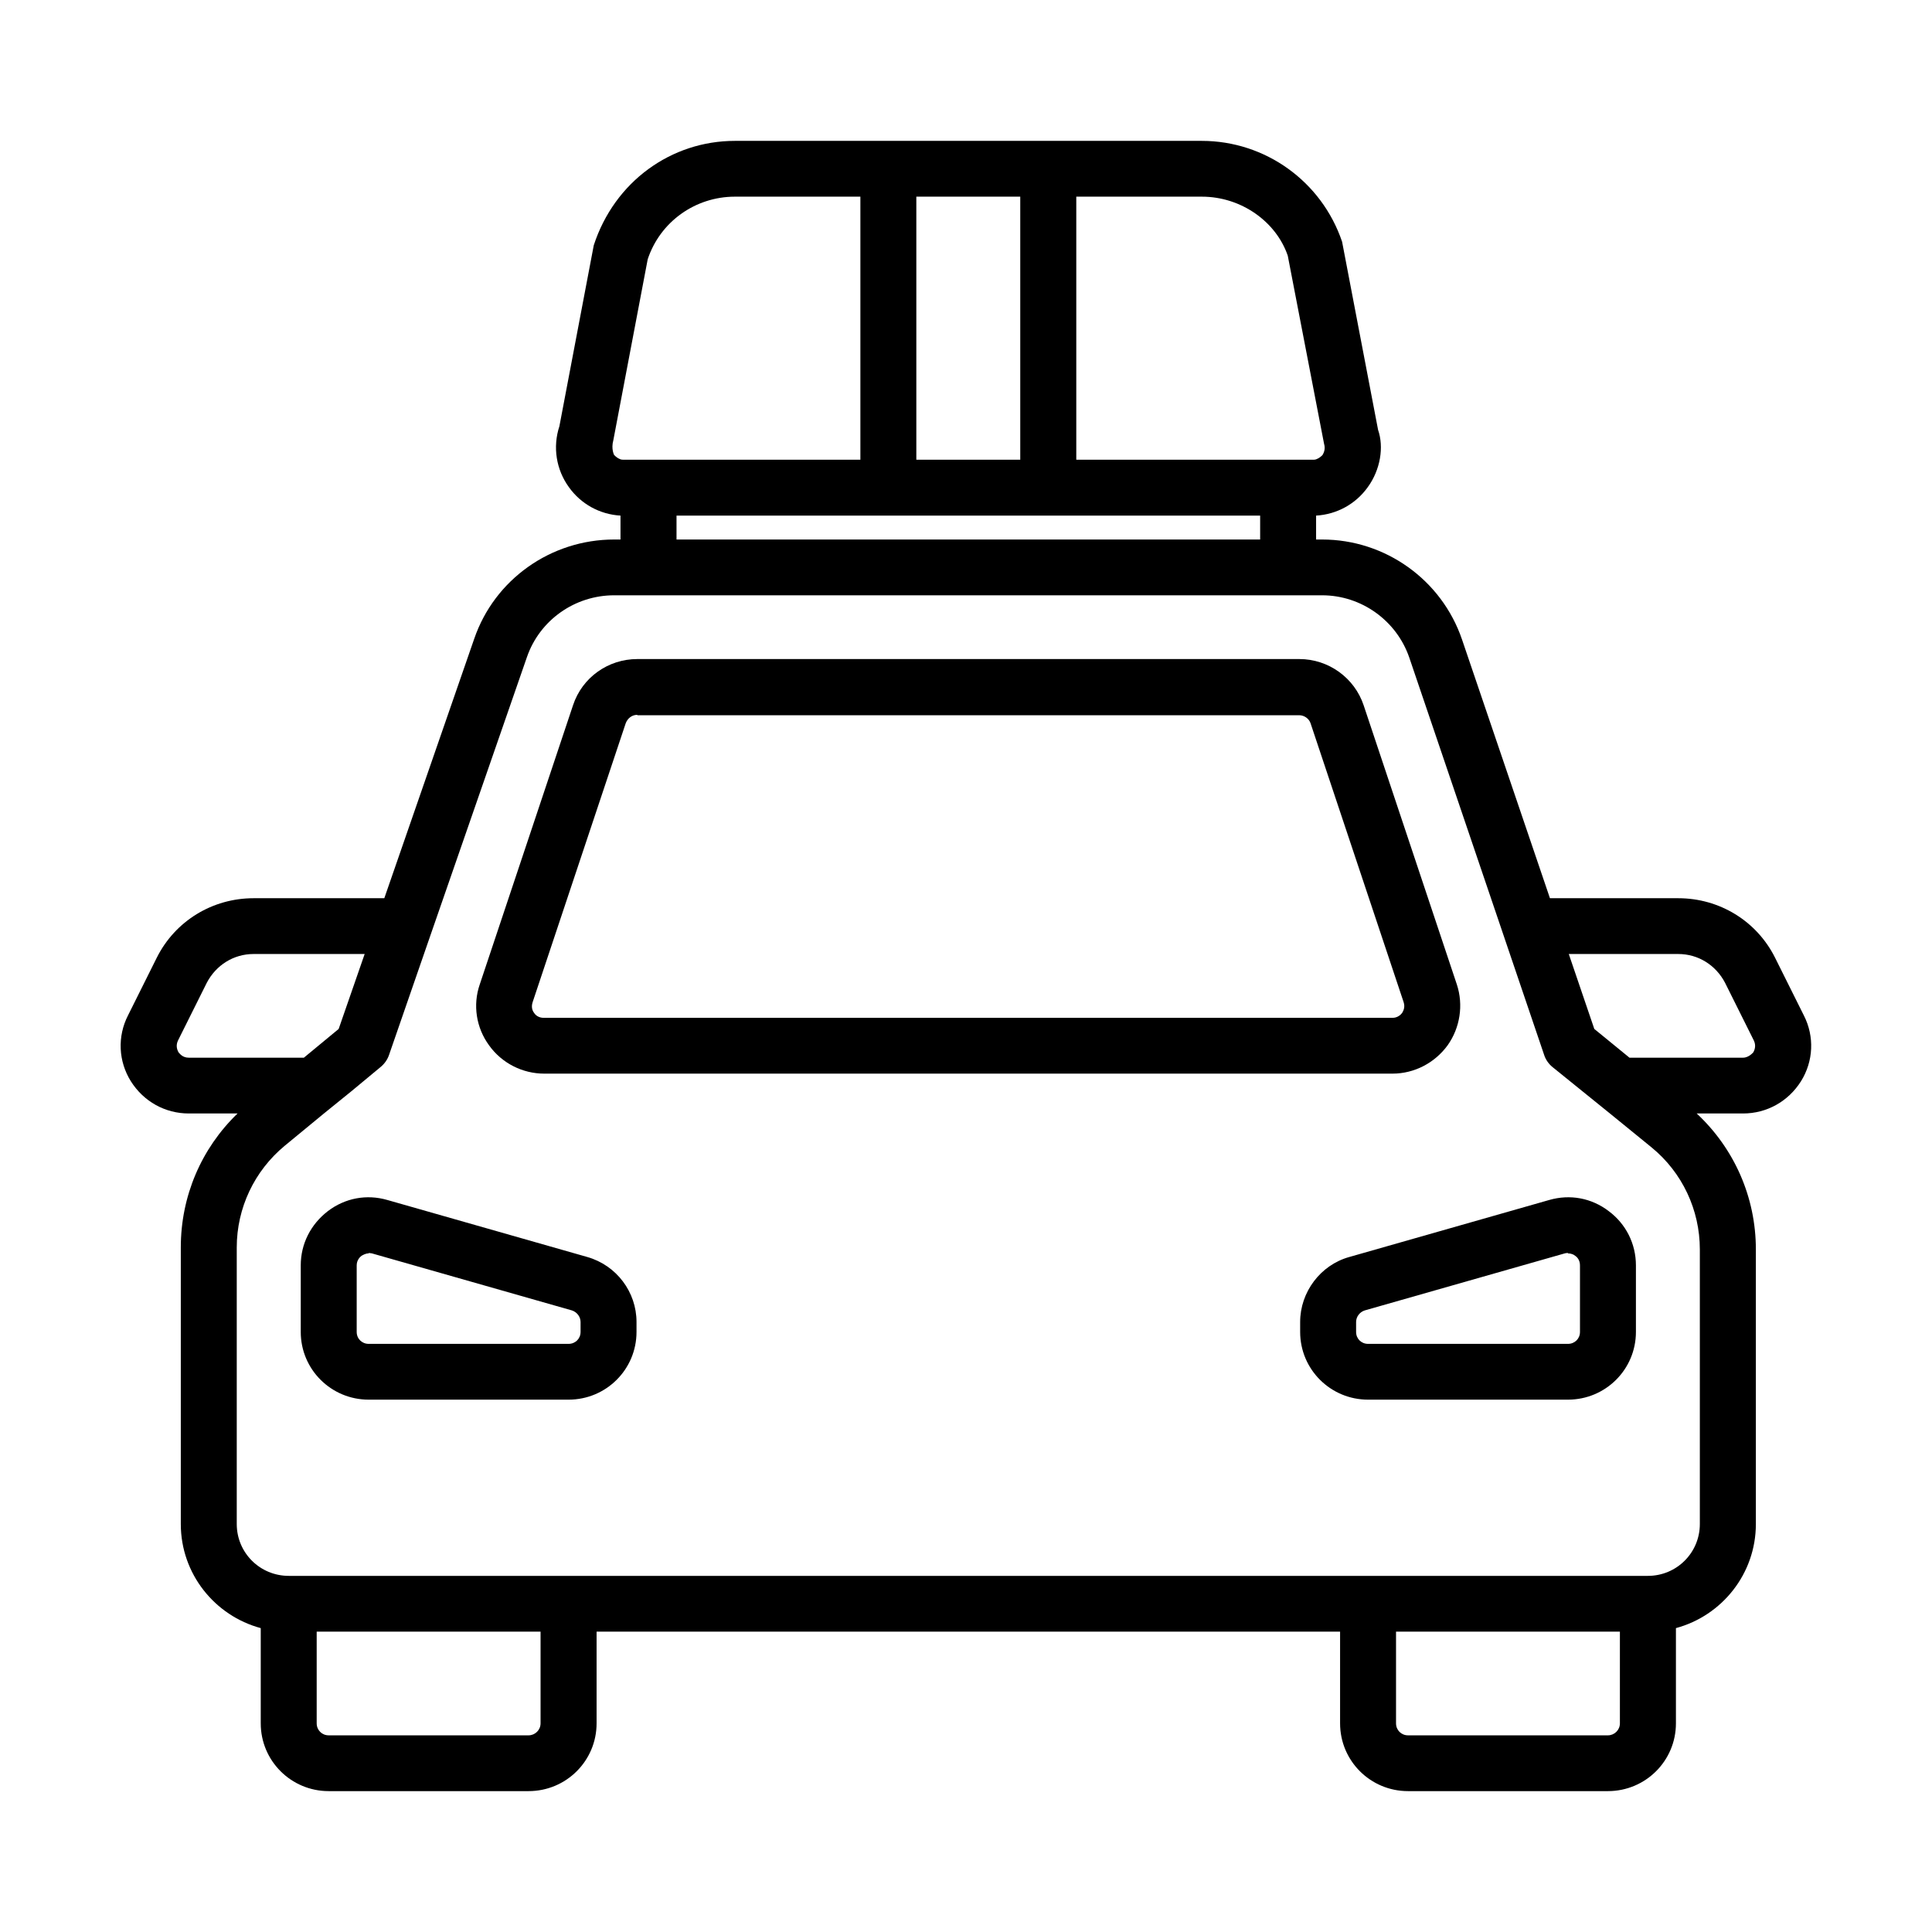
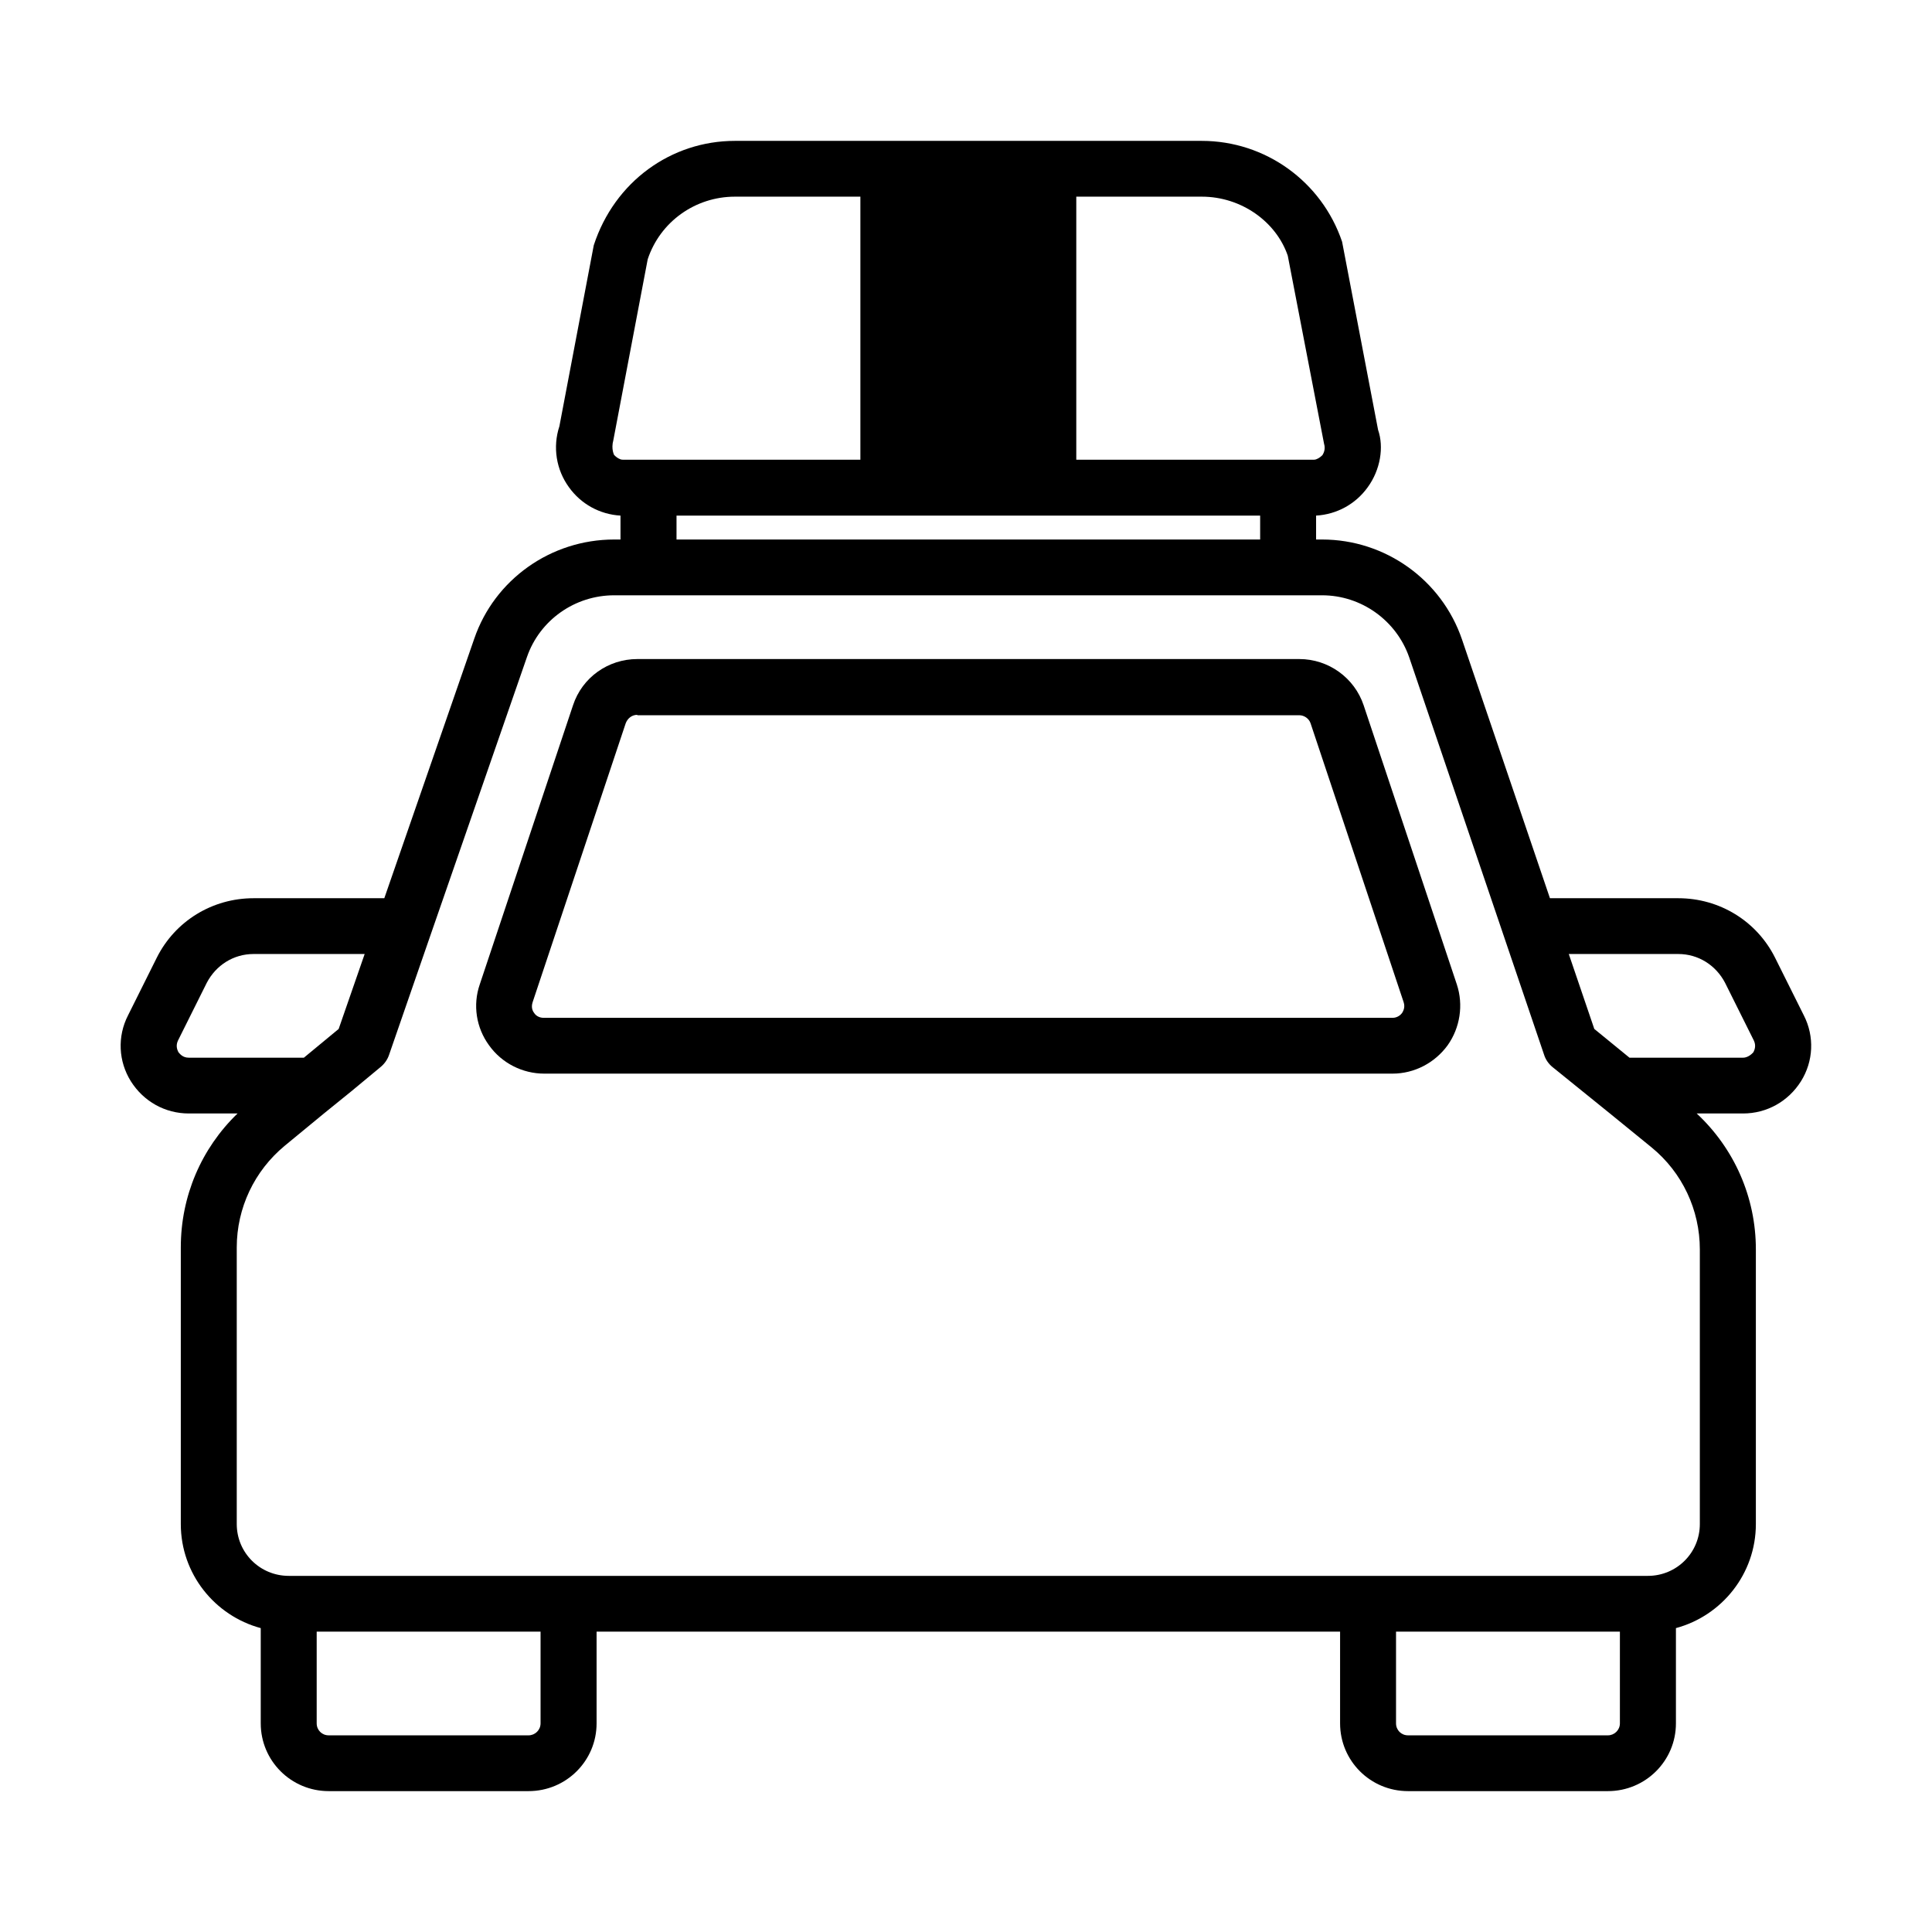
<svg xmlns="http://www.w3.org/2000/svg" width="24" height="24" viewBox="0 0 24 24" fill="none">
-   <path d="M22.408 12.614L22.05 11.896C21.822 11.441 21.36 11.158 20.848 11.158H19.254L18.162 7.945C17.909 7.202 17.208 6.702 16.424 6.702H16.349V6.405C16.607 6.39 16.841 6.261 16.99 6.053C17.149 5.835 17.193 5.553 17.119 5.34L16.672 3.003C16.419 2.255 15.719 1.75 14.929 1.75H9.129C8.339 1.75 7.634 2.255 7.376 3.047L6.949 5.295C6.864 5.553 6.909 5.835 7.068 6.053C7.217 6.261 7.45 6.39 7.708 6.405V6.702H7.629C6.844 6.702 6.144 7.197 5.891 7.935L4.774 11.158H3.15C2.638 11.158 2.176 11.441 1.948 11.896L1.59 12.614C1.456 12.876 1.471 13.184 1.625 13.431C1.784 13.684 2.052 13.832 2.345 13.832H2.951C2.499 14.268 2.246 14.862 2.246 15.496V18.932C2.246 19.551 2.668 20.071 3.239 20.225V21.408C3.239 21.874 3.617 22.25 4.083 22.25H6.566C7.033 22.25 7.411 21.874 7.411 21.408V20.269H16.647V21.408C16.647 21.874 17.024 22.25 17.491 22.25H19.974C20.441 22.25 20.819 21.874 20.819 21.408V20.225C21.39 20.071 21.812 19.551 21.812 18.932V15.521C21.812 14.872 21.544 14.268 21.077 13.832H21.653C21.946 13.832 22.214 13.684 22.373 13.431C22.527 13.184 22.542 12.876 22.408 12.614ZM15.997 3.176L16.448 5.513C16.468 5.578 16.444 5.627 16.429 5.652C16.414 5.667 16.389 5.692 16.349 5.706C16.334 5.711 16.319 5.711 16.305 5.711H13.37V2.443H14.929C15.421 2.443 15.853 2.755 15.997 3.176ZM15.654 6.405V6.702H8.404V6.405H15.654ZM12.674 5.711H11.383V2.443H12.674V5.711ZM7.629 5.652C7.629 5.652 7.589 5.578 7.619 5.469L8.046 3.221C8.2 2.755 8.637 2.443 9.129 2.443H10.688V5.711H7.753C7.753 5.711 7.718 5.711 7.708 5.706C7.669 5.692 7.644 5.667 7.629 5.652ZM2.345 13.139C2.271 13.139 2.236 13.094 2.216 13.07C2.201 13.04 2.181 12.99 2.211 12.926L2.569 12.208C2.683 11.99 2.901 11.851 3.15 11.851H4.53L4.207 12.782L3.775 13.139H2.345ZM6.715 21.408C6.715 21.492 6.646 21.557 6.566 21.557H4.083C3.999 21.557 3.934 21.492 3.934 21.408V20.269H6.715V21.408ZM20.123 21.408C20.123 21.492 20.054 21.557 19.974 21.557H17.491C17.407 21.557 17.342 21.492 17.342 21.408V20.269H20.123V21.408ZM21.116 15.521V18.932C21.116 19.289 20.828 19.576 20.471 19.576H3.587C3.229 19.576 2.941 19.289 2.941 18.932V15.496C2.941 15.006 3.16 14.545 3.537 14.233L4.024 13.832L4.366 13.555L4.724 13.258C4.774 13.218 4.813 13.164 4.833 13.104L5.34 11.639L6.546 8.162C6.705 7.702 7.142 7.395 7.629 7.395H16.424C16.91 7.395 17.347 7.707 17.506 8.167L18.634 11.49L18.713 11.723L19.18 13.099C19.2 13.164 19.239 13.218 19.289 13.258L19.999 13.832L20.516 14.253C20.898 14.565 21.116 15.03 21.116 15.521ZM21.782 13.07C21.782 13.07 21.727 13.139 21.653 13.139H20.242L19.805 12.782L19.488 11.851H20.848C21.097 11.851 21.315 11.99 21.429 12.208L21.787 12.926C21.817 12.99 21.797 13.04 21.782 13.07Z" fill="black" />
+   <path d="M22.408 12.614L22.05 11.896C21.822 11.441 21.36 11.158 20.848 11.158H19.254L18.162 7.945C17.909 7.202 17.208 6.702 16.424 6.702H16.349V6.405C16.607 6.39 16.841 6.261 16.99 6.053C17.149 5.835 17.193 5.553 17.119 5.34L16.672 3.003C16.419 2.255 15.719 1.75 14.929 1.75H9.129C8.339 1.75 7.634 2.255 7.376 3.047L6.949 5.295C6.864 5.553 6.909 5.835 7.068 6.053C7.217 6.261 7.45 6.39 7.708 6.405V6.702H7.629C6.844 6.702 6.144 7.197 5.891 7.935L4.774 11.158H3.15C2.638 11.158 2.176 11.441 1.948 11.896L1.59 12.614C1.456 12.876 1.471 13.184 1.625 13.431C1.784 13.684 2.052 13.832 2.345 13.832H2.951C2.499 14.268 2.246 14.862 2.246 15.496V18.932C2.246 19.551 2.668 20.071 3.239 20.225V21.408C3.239 21.874 3.617 22.25 4.083 22.25H6.566C7.033 22.25 7.411 21.874 7.411 21.408V20.269H16.647V21.408C16.647 21.874 17.024 22.25 17.491 22.25H19.974C20.441 22.25 20.819 21.874 20.819 21.408V20.225C21.39 20.071 21.812 19.551 21.812 18.932V15.521C21.812 14.872 21.544 14.268 21.077 13.832H21.653C21.946 13.832 22.214 13.684 22.373 13.431C22.527 13.184 22.542 12.876 22.408 12.614ZM15.997 3.176L16.448 5.513C16.468 5.578 16.444 5.627 16.429 5.652C16.414 5.667 16.389 5.692 16.349 5.706C16.334 5.711 16.319 5.711 16.305 5.711H13.37V2.443H14.929C15.421 2.443 15.853 2.755 15.997 3.176ZM15.654 6.405V6.702H8.404V6.405H15.654ZM12.674 5.711H11.383V2.443V5.711ZM7.629 5.652C7.629 5.652 7.589 5.578 7.619 5.469L8.046 3.221C8.2 2.755 8.637 2.443 9.129 2.443H10.688V5.711H7.753C7.753 5.711 7.718 5.711 7.708 5.706C7.669 5.692 7.644 5.667 7.629 5.652ZM2.345 13.139C2.271 13.139 2.236 13.094 2.216 13.07C2.201 13.04 2.181 12.99 2.211 12.926L2.569 12.208C2.683 11.99 2.901 11.851 3.15 11.851H4.53L4.207 12.782L3.775 13.139H2.345ZM6.715 21.408C6.715 21.492 6.646 21.557 6.566 21.557H4.083C3.999 21.557 3.934 21.492 3.934 21.408V20.269H6.715V21.408ZM20.123 21.408C20.123 21.492 20.054 21.557 19.974 21.557H17.491C17.407 21.557 17.342 21.492 17.342 21.408V20.269H20.123V21.408ZM21.116 15.521V18.932C21.116 19.289 20.828 19.576 20.471 19.576H3.587C3.229 19.576 2.941 19.289 2.941 18.932V15.496C2.941 15.006 3.16 14.545 3.537 14.233L4.024 13.832L4.366 13.555L4.724 13.258C4.774 13.218 4.813 13.164 4.833 13.104L5.34 11.639L6.546 8.162C6.705 7.702 7.142 7.395 7.629 7.395H16.424C16.91 7.395 17.347 7.707 17.506 8.167L18.634 11.49L18.713 11.723L19.18 13.099C19.2 13.164 19.239 13.218 19.289 13.258L19.999 13.832L20.516 14.253C20.898 14.565 21.116 15.03 21.116 15.521ZM21.782 13.07C21.782 13.07 21.727 13.139 21.653 13.139H20.242L19.805 12.782L19.488 11.851H20.848C21.097 11.851 21.315 11.99 21.429 12.208L21.787 12.926C21.817 12.99 21.797 13.04 21.782 13.07Z" fill="black" />
  <path d="M17.303 13.337H6.76C6.492 13.337 6.234 13.208 6.075 12.985C5.916 12.768 5.871 12.485 5.96 12.228L7.118 8.762C7.232 8.415 7.555 8.187 7.917 8.187H16.141C16.503 8.187 16.826 8.42 16.94 8.762L18.097 12.228C18.182 12.485 18.137 12.768 17.983 12.985C17.824 13.203 17.571 13.337 17.298 13.337H17.303ZM7.917 8.88C7.852 8.88 7.798 8.92 7.773 8.984L6.616 12.451C6.596 12.515 6.616 12.559 6.636 12.584C6.651 12.609 6.69 12.644 6.755 12.644H17.298C17.362 12.644 17.402 12.604 17.417 12.584C17.432 12.559 17.457 12.515 17.437 12.451L16.28 8.984C16.26 8.925 16.2 8.885 16.141 8.885H7.917V8.88Z" fill="black" />
-   <path d="M7.063 17.387H4.58C4.113 17.387 3.736 17.011 3.736 16.546V15.719C3.736 15.451 3.86 15.209 4.073 15.045C4.287 14.882 4.555 14.832 4.813 14.907L7.296 15.615C7.659 15.719 7.907 16.05 7.907 16.422V16.546C7.907 17.011 7.53 17.387 7.063 17.387ZM4.58 15.57C4.54 15.57 4.51 15.59 4.491 15.6C4.471 15.615 4.431 15.654 4.431 15.719V16.546C4.431 16.63 4.496 16.694 4.58 16.694H7.063C7.147 16.694 7.212 16.63 7.212 16.546V16.422C7.212 16.358 7.167 16.298 7.103 16.278L4.62 15.57C4.62 15.57 4.59 15.565 4.58 15.565V15.57Z" fill="black" />
-   <path d="M19.478 17.387H16.995C16.528 17.387 16.151 17.011 16.151 16.546V16.422C16.151 16.05 16.404 15.714 16.761 15.615L19.244 14.907C19.503 14.832 19.771 14.882 19.984 15.045C20.198 15.204 20.322 15.451 20.322 15.719V16.546C20.322 17.011 19.945 17.387 19.478 17.387ZM19.478 15.565C19.478 15.565 19.453 15.565 19.438 15.57L16.955 16.278C16.89 16.298 16.846 16.358 16.846 16.422V16.546C16.846 16.63 16.91 16.694 16.995 16.694H19.478C19.562 16.694 19.627 16.63 19.627 16.546V15.719C19.627 15.654 19.592 15.615 19.567 15.6C19.552 15.585 19.517 15.57 19.478 15.57V15.565Z" fill="black" />
</svg>